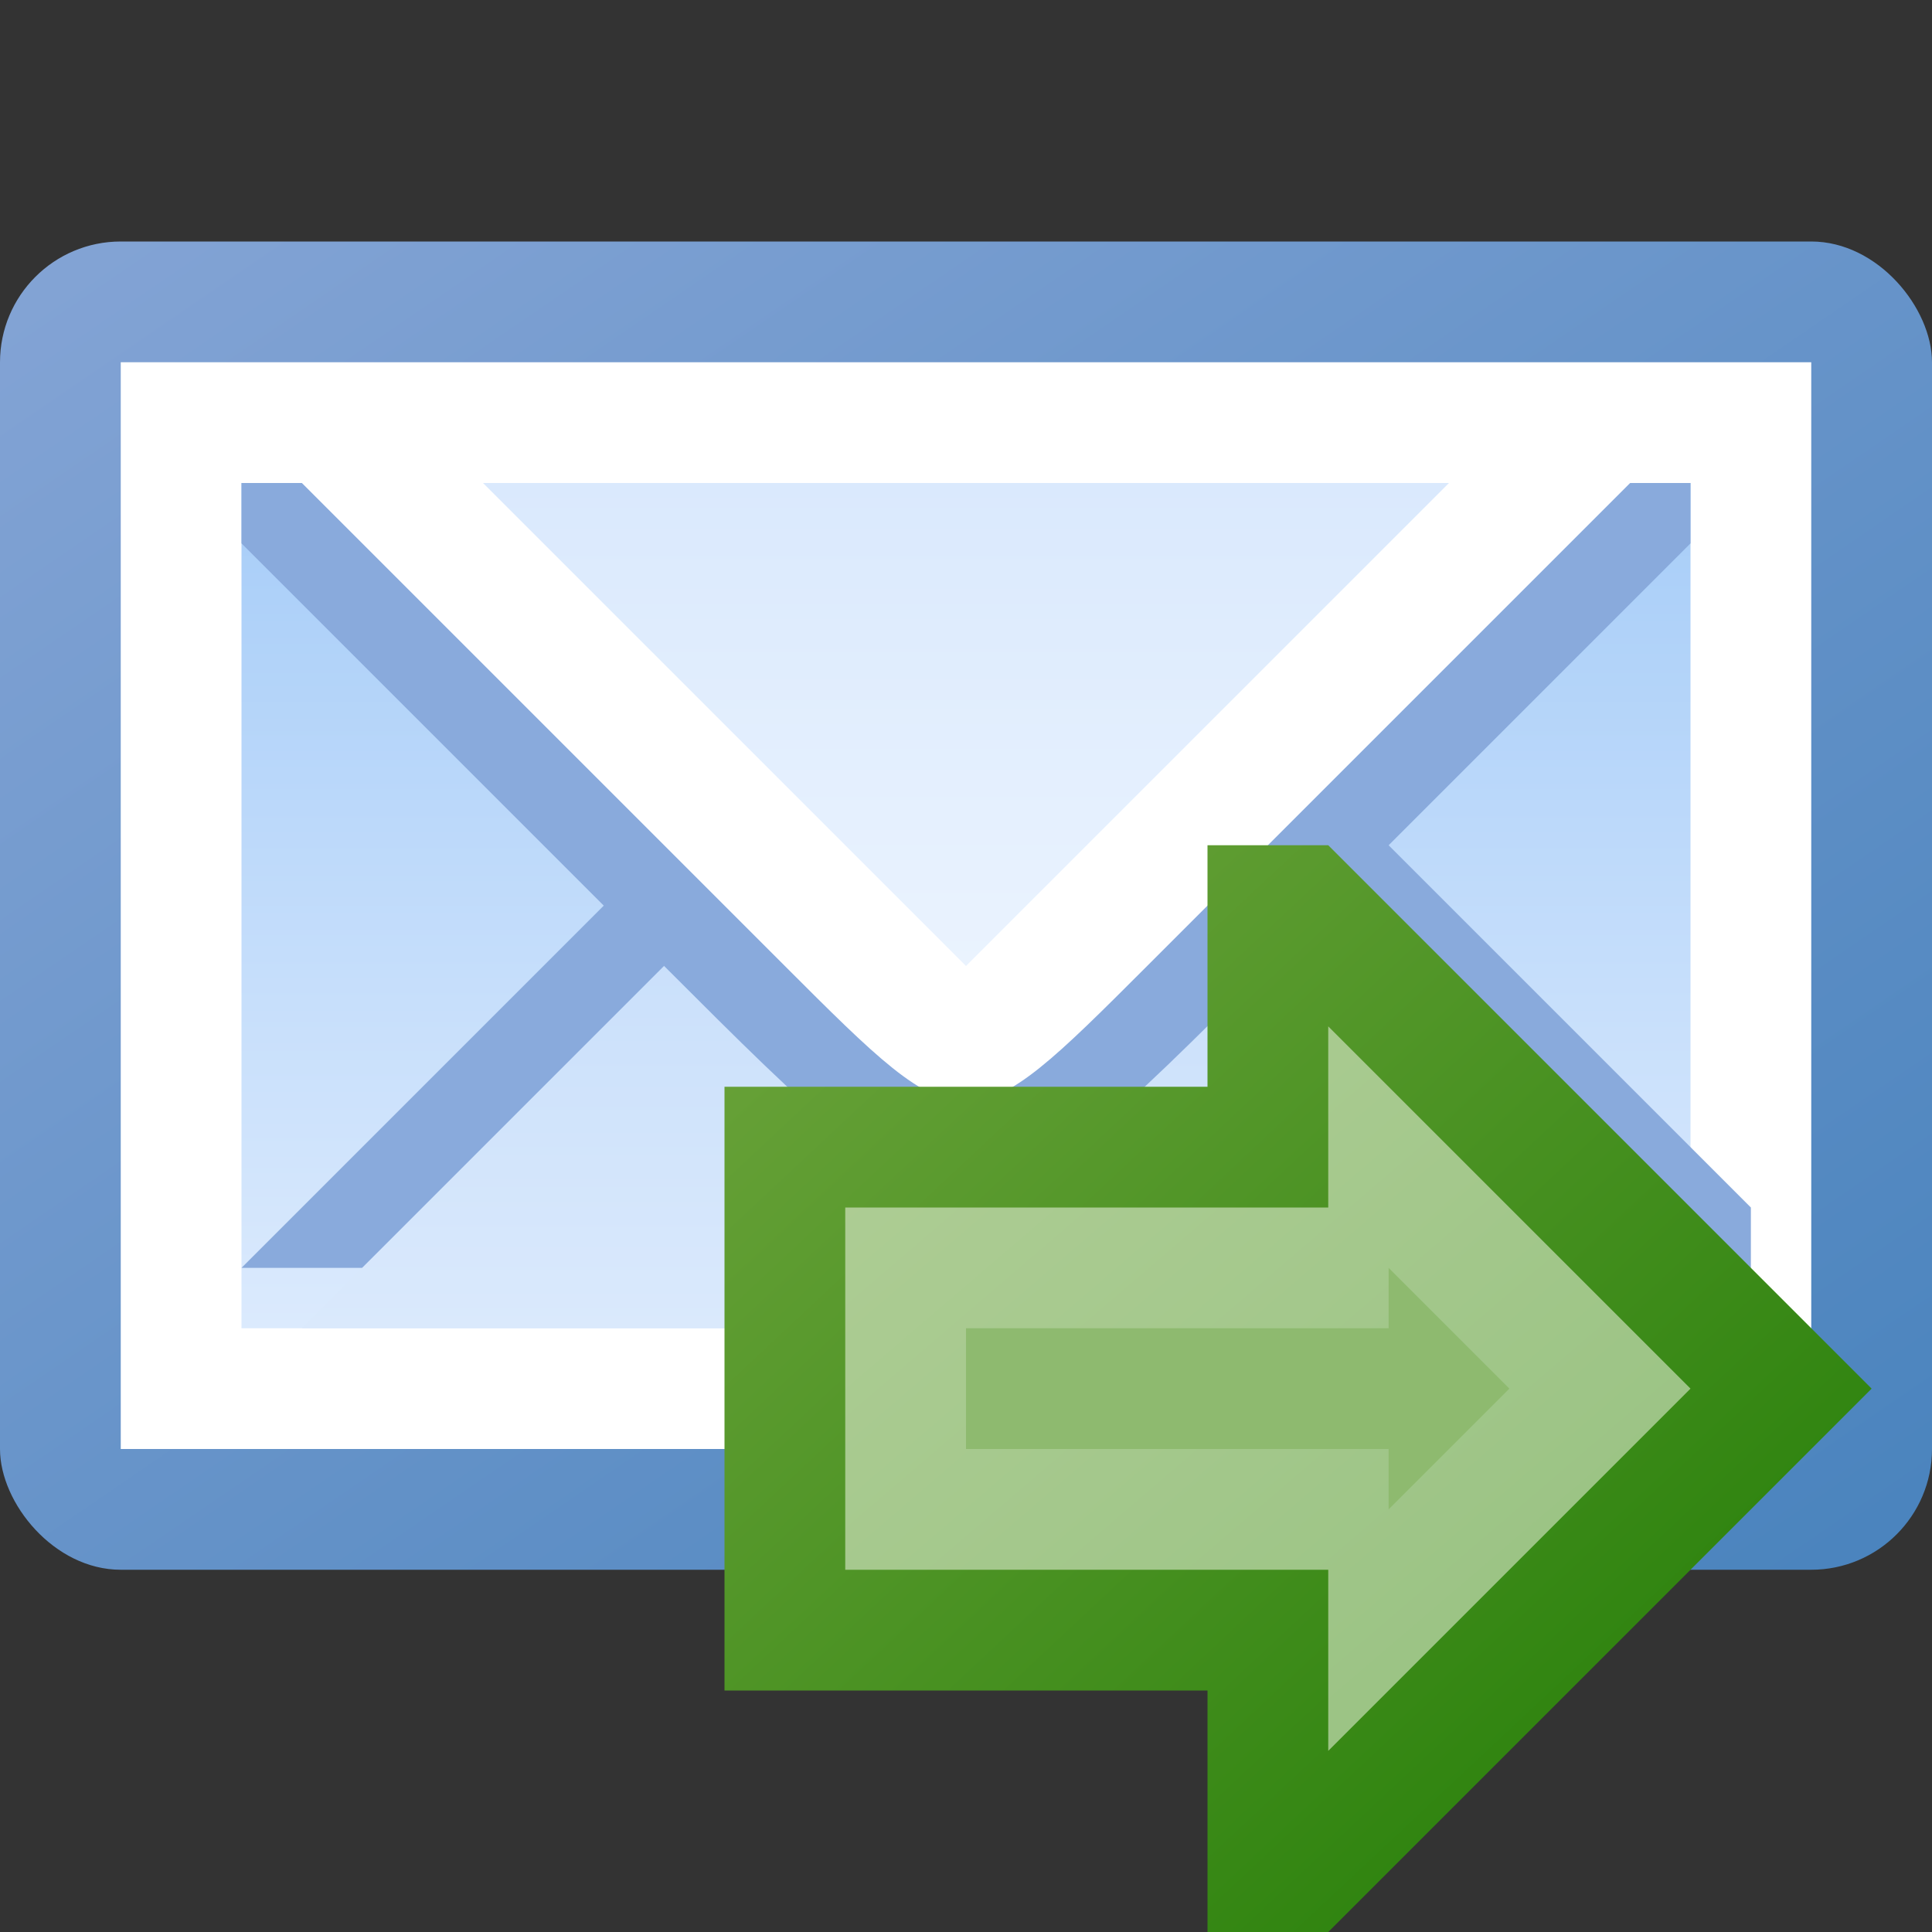
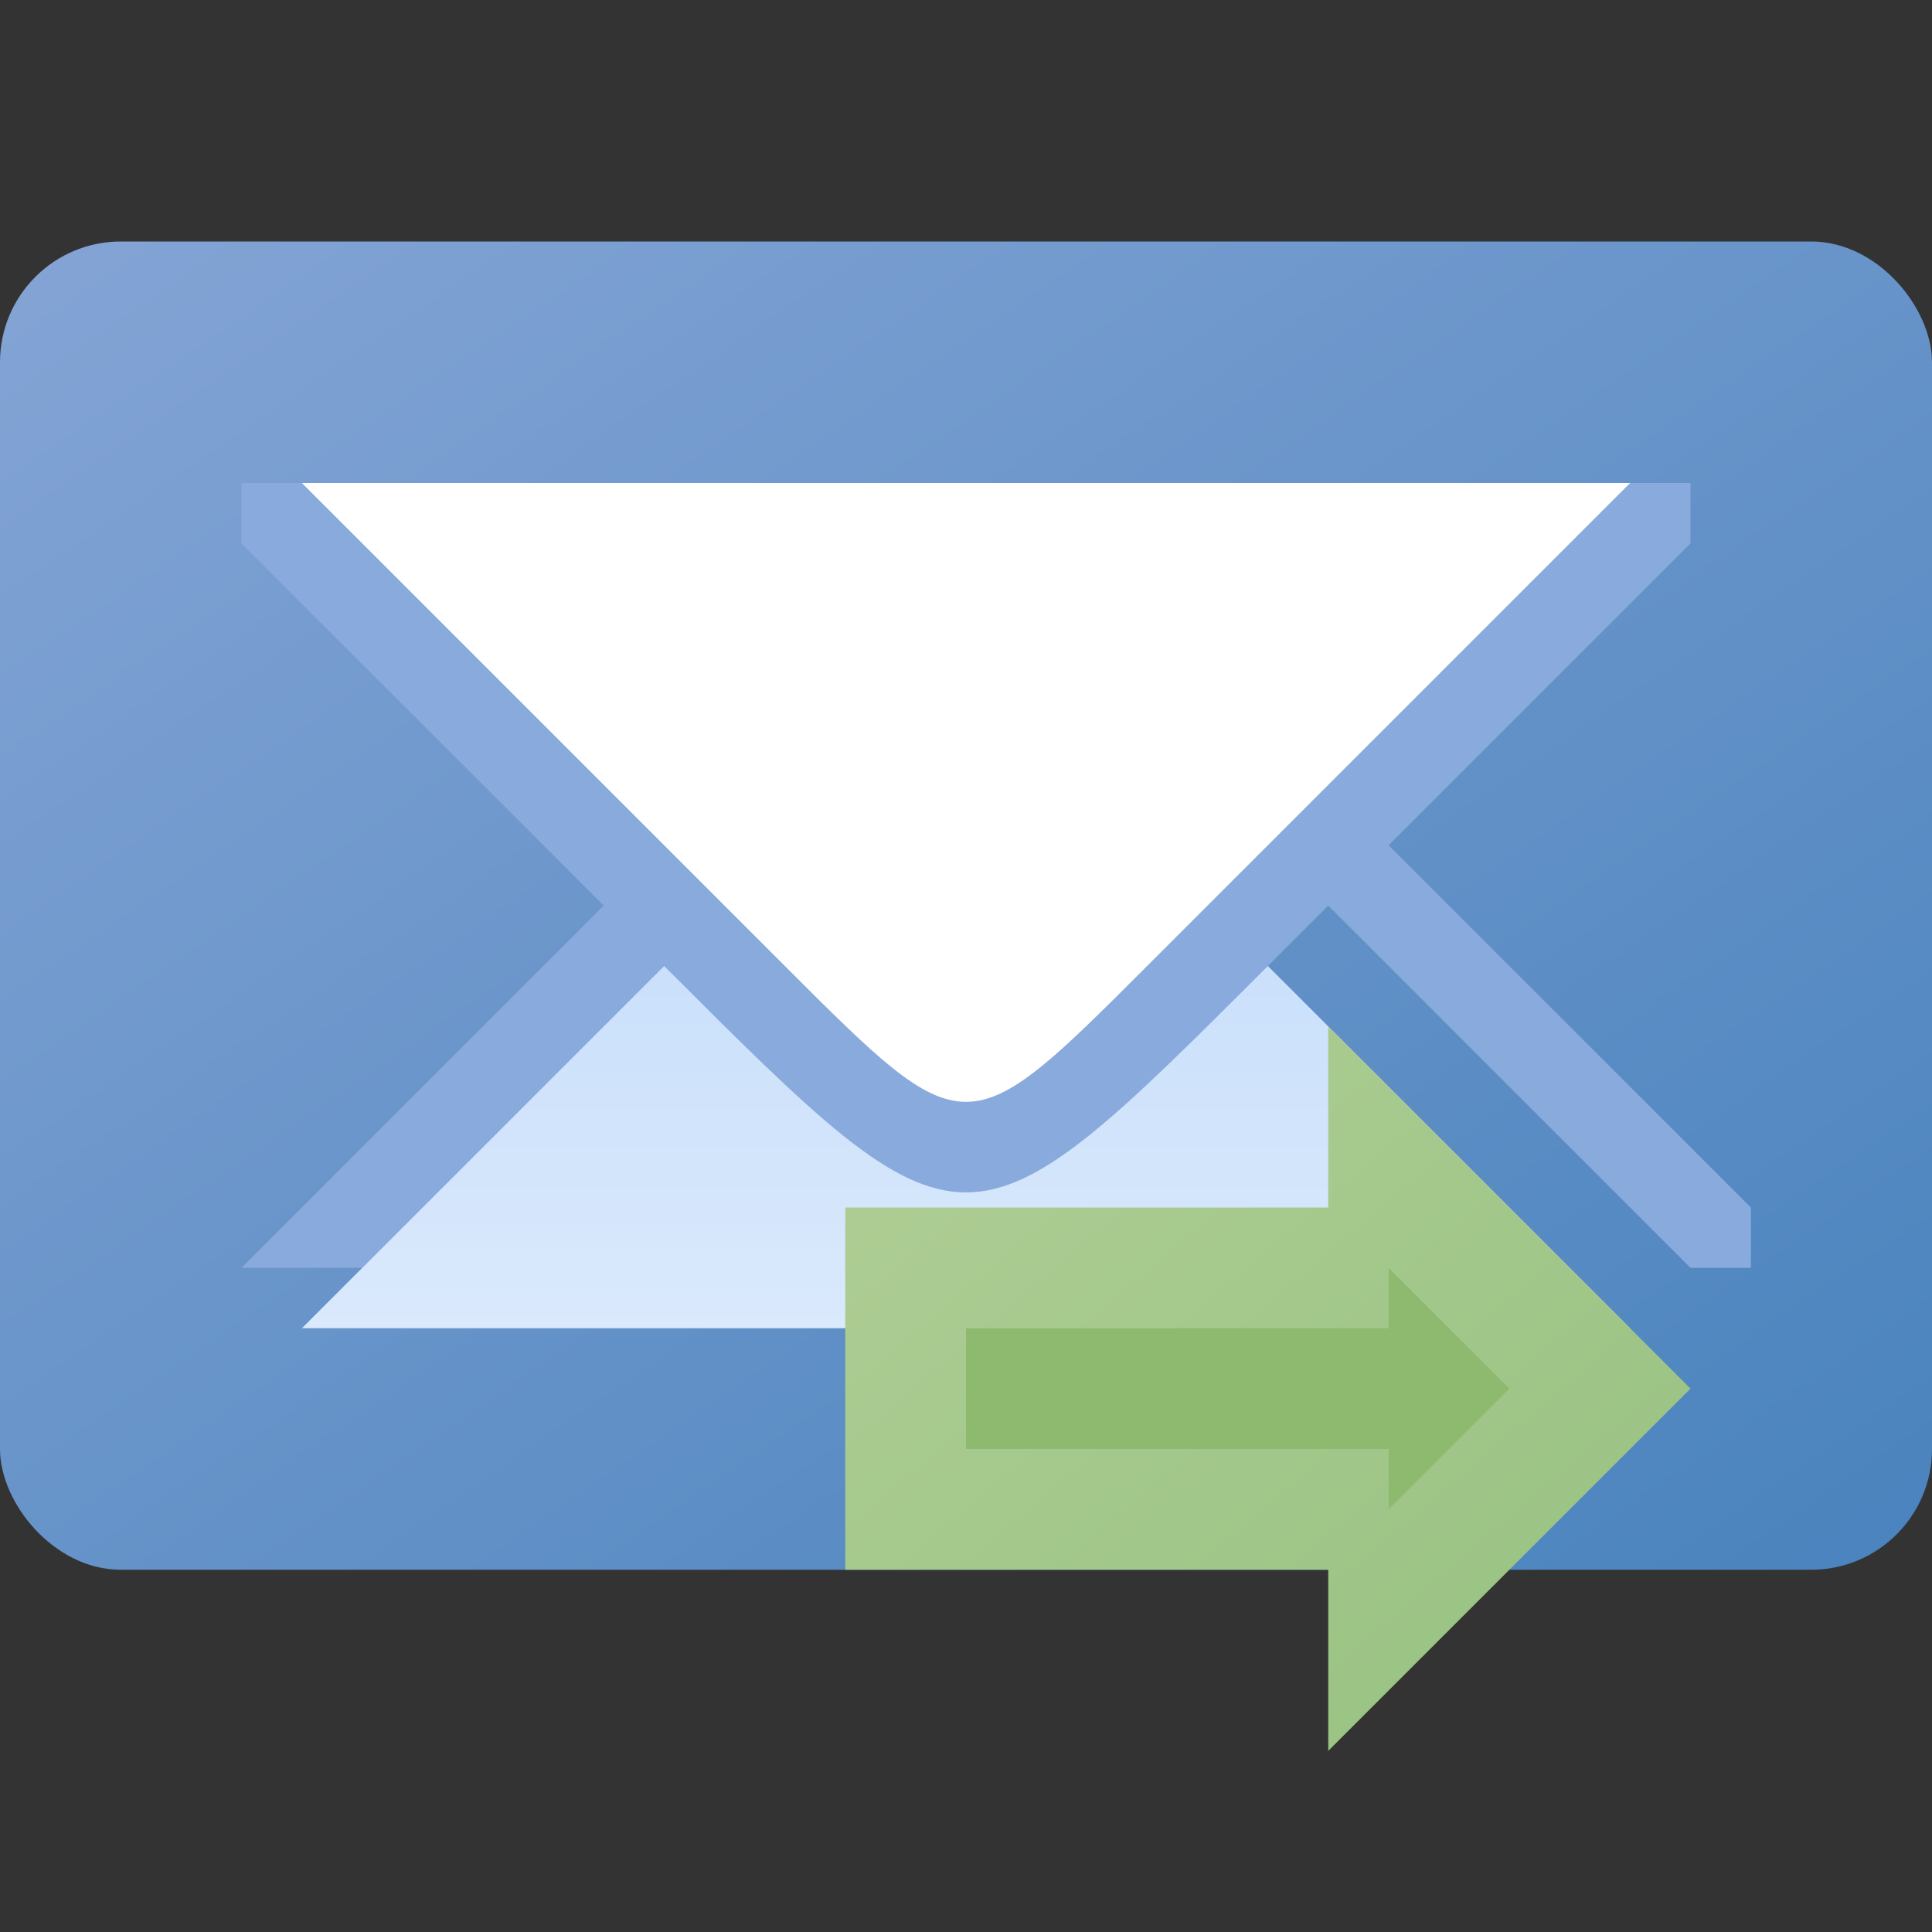
<svg xmlns="http://www.w3.org/2000/svg" height="16" version="1.1" width="16">
  <rect width="100%" height="100%" fill="#333333" stroke="none" />
  <title />
  <desc />
  <g id="icon" transform="translate(8,8)">
    <defs>
      <linearGradient id="backing" x1="0%" x2="100%" y1="0%" y2="100%">
        <stop offset="0%" stop-color="#84a4d5" />
        <stop offset="100%" stop-color="#4983bd" />
      </linearGradient>
      <linearGradient id="centre" x1="0%" x2="0%" y1="0%" y2="100%">
        <stop offset="0%" stop-color="#a7cdf8" />
        <stop offset="100%" stop-color="#dbeafd" />
      </linearGradient>
      <linearGradient id="flap" x1="0%" x2="0%" y1="0%" y2="100%">
        <stop offset="0%" stop-color="#dae9fd" />
        <stop offset="100%" stop-color="#eaf3fe" />
      </linearGradient>
      <linearGradient id="bottom" x1="0%" x2="0%" y1="0%" y2="100%">
        <stop offset="0%" stop-color="#c5ddfa" />
        <stop offset="100%" stop-color="#dae9fc" />
      </linearGradient>
    </defs>
    <rect fill="url(#backing)" height="11" rx="1" ry="1" width="16" x="-8" y="-6" />
-     <rect fill="#fff" height="9" width="14" x="-7" y="-5" />
-     <rect fill="url(#centre)" height="7" width="12" x="-6" y="-4" />
    <path d="M-6,2.5 h0.5 l0.5,0 l5.5,-5.5 l5.5,5.5 l0.5,0 v-0.5 l-6,-6 l-6,6" fill="#89aadc" />
    <path d="M-5.5,3 l4,-4 c1.5,1.5 1.5,1.5 3,0 l4,4  " fill="url(#bottom)" />
    <path d="M-6,-3.5 l3.5,3.5 c2.5,2.5 2.5,2.5 5,0 l3.5,-3.5 v-0.5 h-12" fill="#89aadc" />
    <path d="M-5.5,-4 l4,4 c1.5,1.5 1.5,1.5 3,0 l4,-4 h-11" fill="#fff" />
-     <path d="M-4,-4 l4,4 l4,-4 h-10" fill="url(#flap)" />
    <g id="go" transform="translate(3,3)">
      <defs>
        <linearGradient id="border_go" x1="0%" x2="100%" y1="0%" y2="100%">
          <stop offset="0%" stop-color="#6fa53d" />
          <stop offset="100%" stop-color="#1e7b03" />
        </linearGradient>
        <linearGradient id="inner_go" x1="0%" x2="100%" y1="0%" y2="100%">
          <stop offset="0%" stop-color="#b0ce96" />
          <stop offset="100%" stop-color="#96c180" />
        </linearGradient>
      </defs>
-       <path d="M-1,-2 v-2 h1 l4.5,4.5 l-4.5,4.5 h-1 v-2 h-4 v-5 Z" fill="url(#border_go)" />
      <path d="M0,-1 v-1.5 l3,3 l-3,3 v-1.5 h-4 v-3 Z" fill="url(#inner_go)" />
      <path d="M0.5,0 v-0.5 l1,1 l-1,1 v-0.5 l-3.5,0 v-1 Z" fill="#8eba6f" />
    </g>
  </g>
</svg>